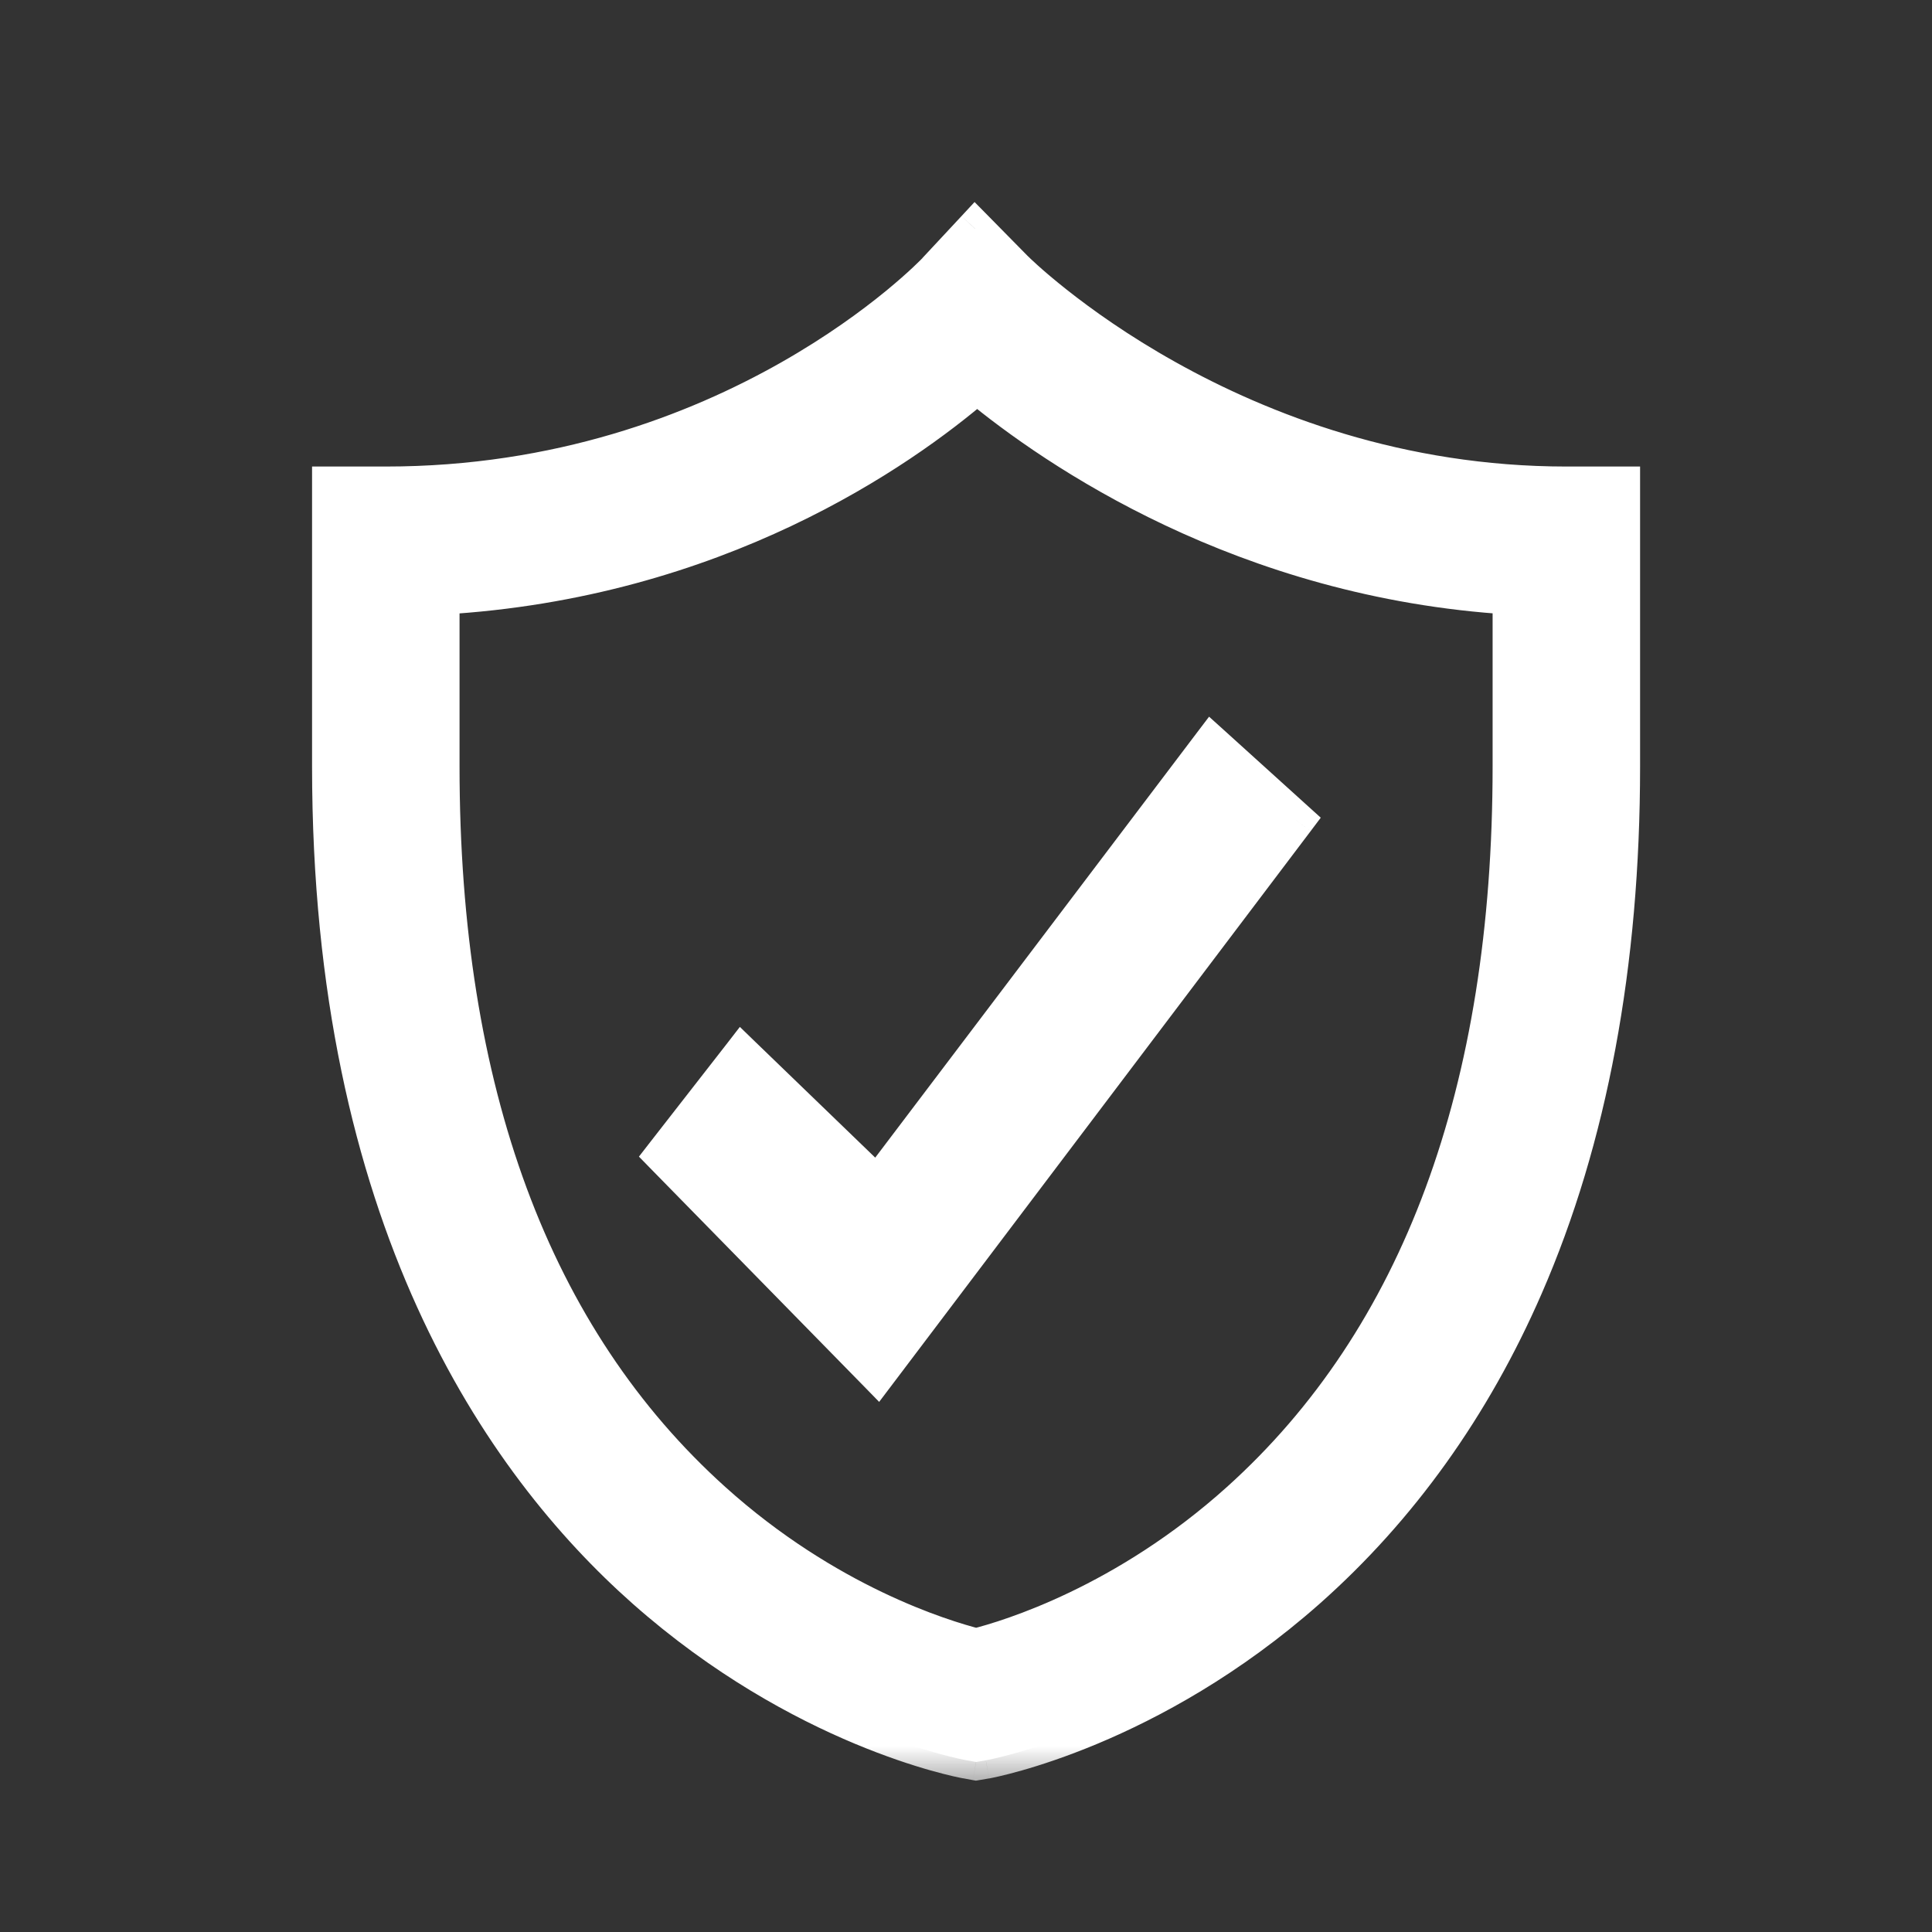
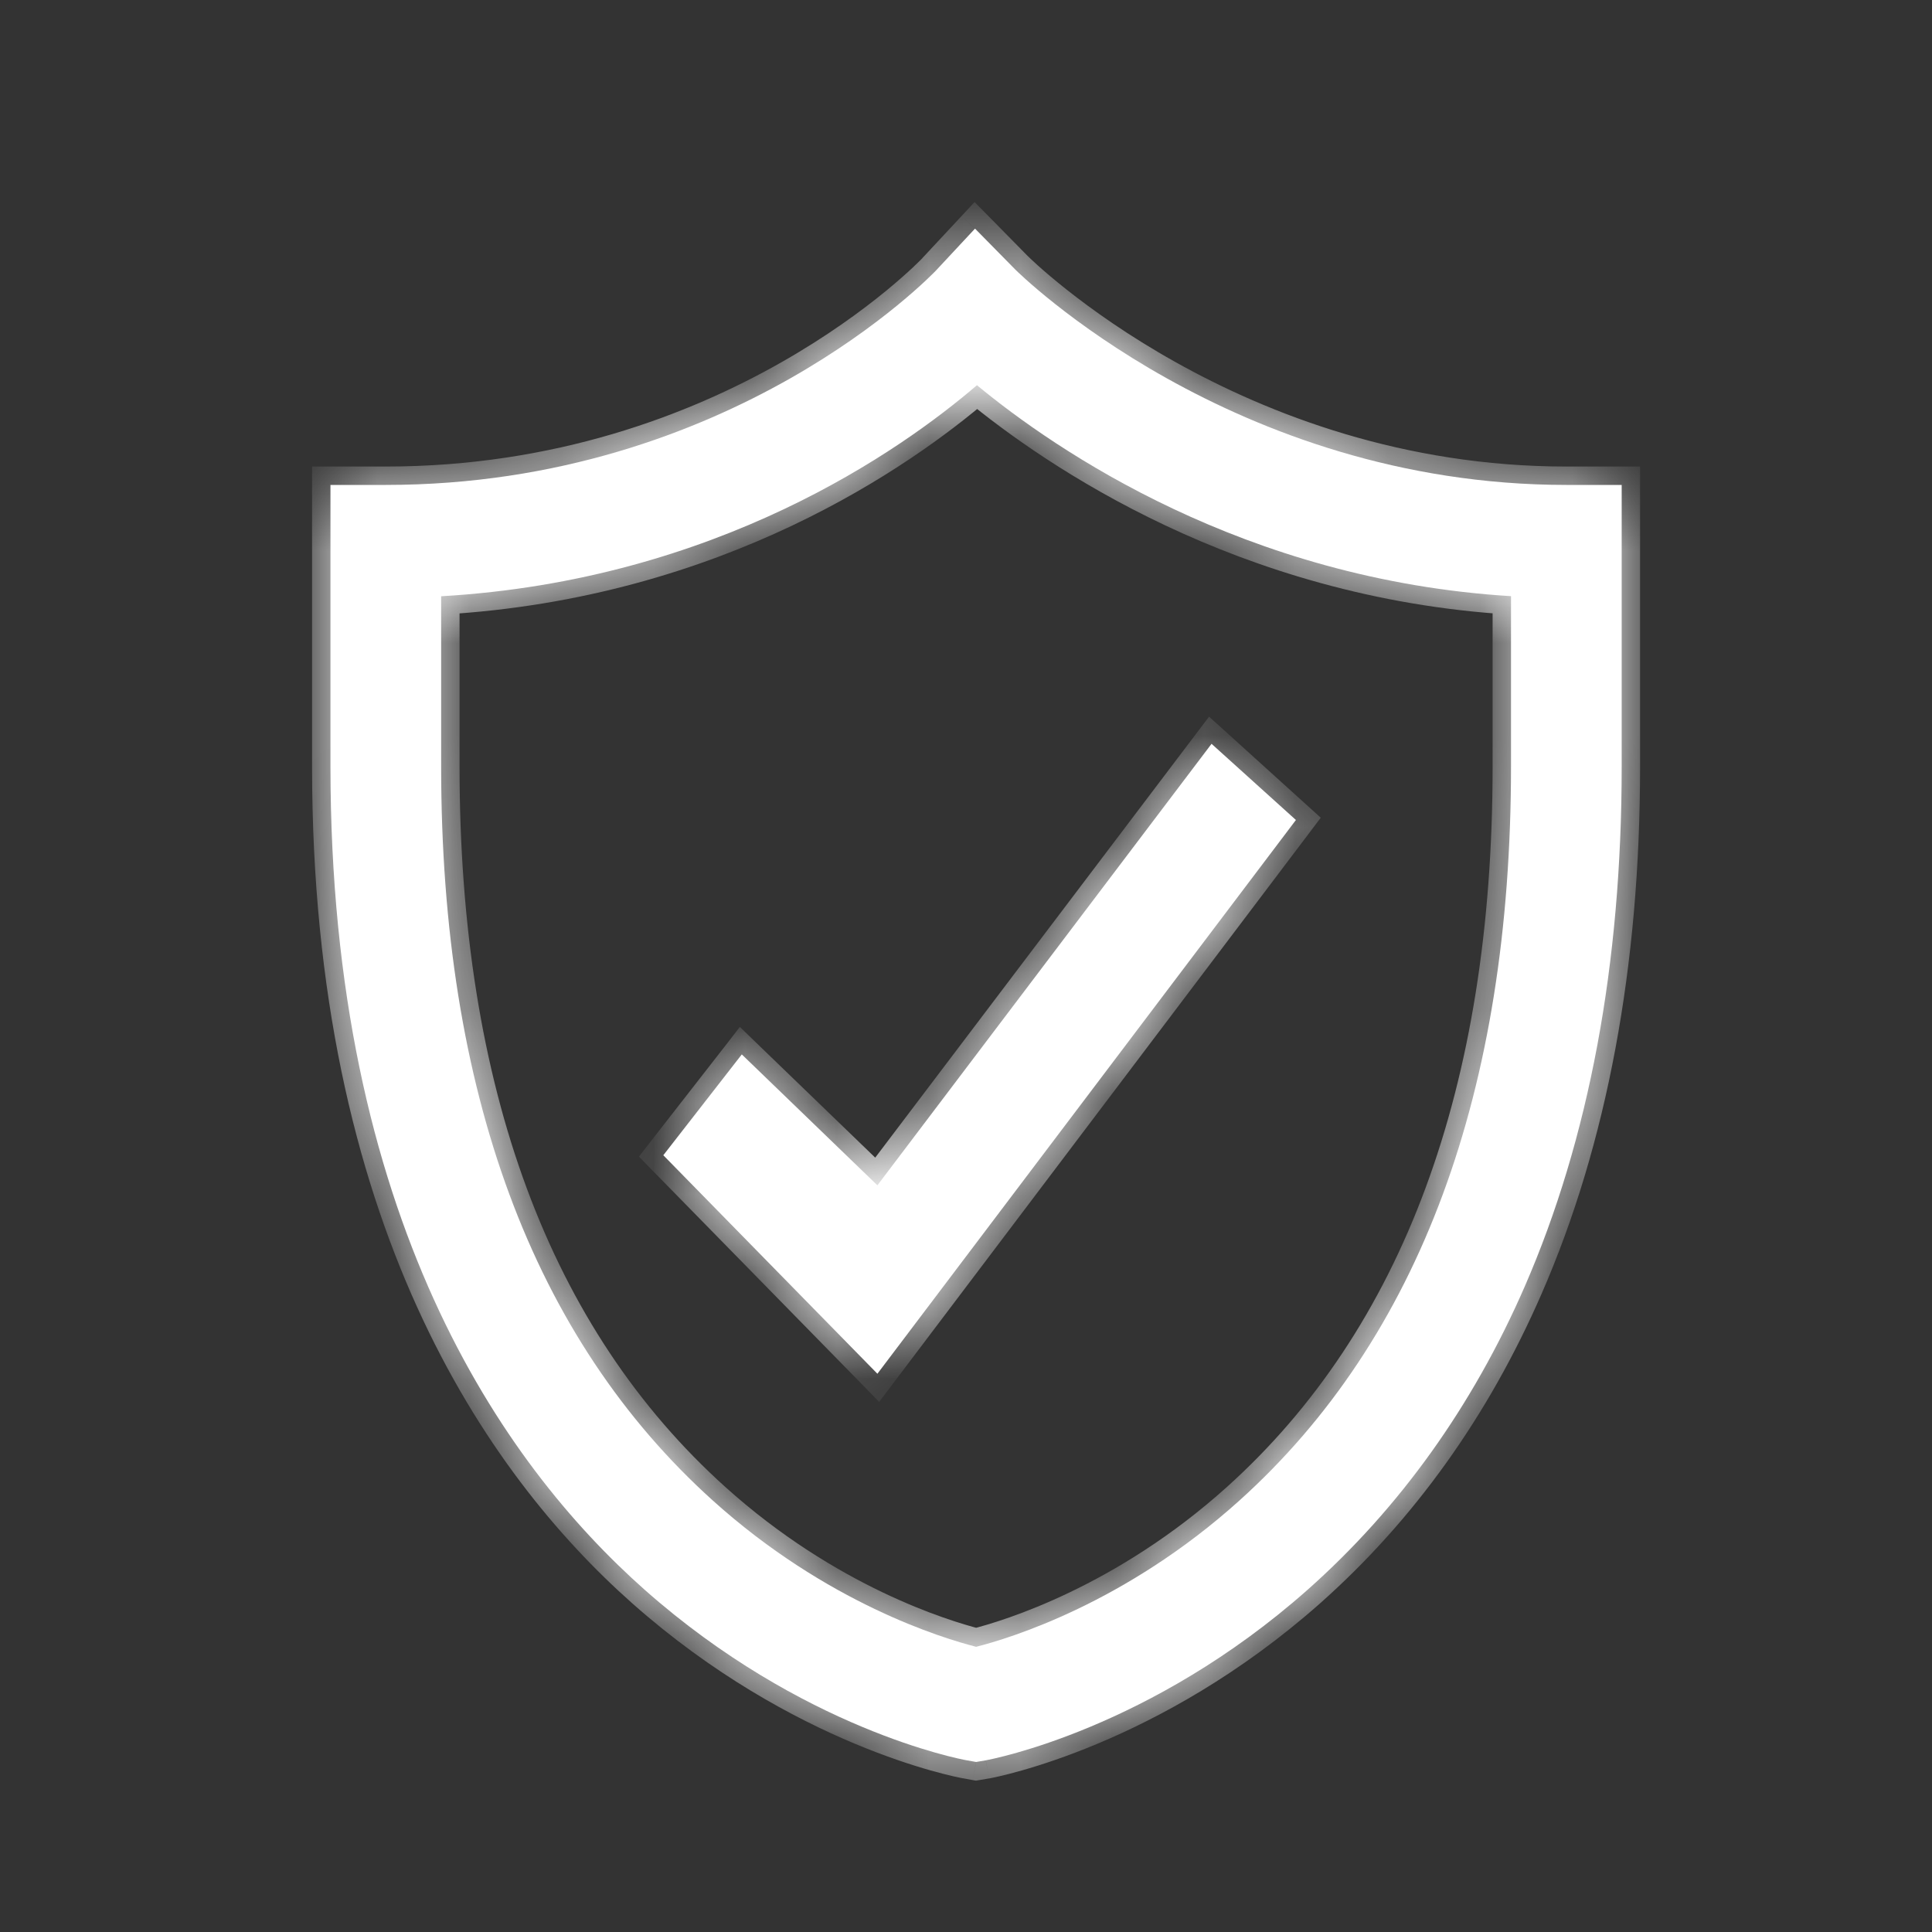
<svg xmlns="http://www.w3.org/2000/svg" width="21" height="21" viewBox="0 0 21 21" fill="none">
  <rect x="0" y="0" width="21" height="21" fill="#333333" stroke="none" />
  <mask id="path-1-outside-1_1098_5347" maskUnits="userSpaceOnUse" x="2.592" y="1.485" width="16" height="18" fill="black">
-     <rect fill="white" x="2.592" y="1.485" width="16" height="18" />
    <path fill-rule="evenodd" clip-rule="evenodd" d="M10.504 19.133L10.61 19.152L10.715 19.134C10.788 19.12 12.503 18.795 14.212 17.281C15.21 16.396 16.005 15.288 16.573 13.984C17.272 12.38 17.627 10.478 17.627 8.331V5.271H17.026C13.393 5.271 11.057 2.952 11.035 2.929L10.598 2.485L10.173 2.941L10.173 2.941C10.146 2.969 7.954 5.271 4.193 5.271H3.592V8.331C3.592 13.227 5.45 15.9 7.007 17.28C8.717 18.794 10.431 19.12 10.504 19.133ZM4.795 8.331V6.481C7.785 6.309 9.789 4.899 10.619 4.187C11.47 4.89 13.523 6.303 16.424 6.48V8.331C16.424 11.861 15.431 14.546 13.471 16.311C12.234 17.425 10.976 17.808 10.61 17.9C10.242 17.806 8.984 17.424 7.749 16.311C5.789 14.546 4.795 11.861 4.795 8.331ZM7.21 12.557L9.537 14.932L14.086 8.913L13.169 8.085L9.537 12.884L8.063 11.461L7.21 12.557Z" />
  </mask>
  <path fill-rule="evenodd" clip-rule="evenodd" d="M10.504 19.133L10.61 19.152L10.715 19.134C10.788 19.12 12.503 18.795 14.212 17.281C15.21 16.396 16.005 15.288 16.573 13.984C17.272 12.38 17.627 10.478 17.627 8.331V5.271H17.026C13.393 5.271 11.057 2.952 11.035 2.929L10.598 2.485L10.173 2.941L10.173 2.941C10.146 2.969 7.954 5.271 4.193 5.271H3.592V8.331C3.592 13.227 5.45 15.9 7.007 17.28C8.717 18.794 10.431 19.12 10.504 19.133ZM4.795 8.331V6.481C7.785 6.309 9.789 4.899 10.619 4.187C11.47 4.89 13.523 6.303 16.424 6.48V8.331C16.424 11.861 15.431 14.546 13.471 16.311C12.234 17.425 10.976 17.808 10.61 17.9C10.242 17.806 8.984 17.424 7.749 16.311C5.789 14.546 4.795 11.861 4.795 8.331ZM7.21 12.557L9.537 14.932L14.086 8.913L13.169 8.085L9.537 12.884L8.063 11.461L7.21 12.557Z" fill="white" />
  <path d="M10.61 19.152L10.574 19.349L10.608 19.355L10.643 19.349L10.61 19.152ZM10.504 19.133L10.54 18.936L10.539 18.936L10.504 19.133ZM10.715 19.134L10.749 19.331L10.752 19.331L10.715 19.134ZM14.212 17.281L14.345 17.431L14.345 17.431L14.212 17.281ZM16.573 13.984L16.756 14.064L16.756 14.064L16.573 13.984ZM17.627 5.271H17.827V5.071H17.627V5.271ZM11.035 2.929L11.178 2.789L11.177 2.789L11.035 2.929ZM10.598 2.485L10.74 2.345L10.593 2.196L10.451 2.349L10.598 2.485ZM10.173 2.941L10.318 3.079L10.319 3.078L10.173 2.941ZM10.173 2.941L10.317 3.079L10.318 3.079L10.173 2.941ZM3.592 5.271V5.071H3.392V5.271H3.592ZM7.007 17.28L6.874 17.429L6.874 17.429L7.007 17.28ZM4.795 6.481L4.784 6.281L4.595 6.292V6.481H4.795ZM10.619 4.187L10.746 4.033L10.616 3.926L10.489 4.035L10.619 4.187ZM16.424 6.48H16.625V6.292L16.437 6.28L16.424 6.48ZM13.471 16.311L13.605 16.46L13.605 16.46L13.471 16.311ZM10.61 17.9L10.561 18.094L10.61 18.106L10.659 18.094L10.61 17.9ZM7.749 16.311L7.883 16.162L7.883 16.162L7.749 16.311ZM9.537 14.932L9.394 15.072L9.556 15.238L9.696 15.053L9.537 14.932ZM7.21 12.557L7.052 12.434L6.945 12.572L7.067 12.697L7.21 12.557ZM14.086 8.913L14.246 9.034L14.356 8.888L14.22 8.765L14.086 8.913ZM13.169 8.085L13.304 7.936L13.142 7.79L13.01 7.964L13.169 8.085ZM9.537 12.884L9.398 13.028L9.56 13.184L9.696 13.005L9.537 12.884ZM8.063 11.461L8.202 11.317L8.042 11.162L7.906 11.338L8.063 11.461ZM10.645 18.955L10.54 18.936L10.468 19.329L10.574 19.349L10.645 18.955ZM10.682 18.937L10.576 18.955L10.643 19.349L10.749 19.331L10.682 18.937ZM14.08 17.131C12.408 18.611 10.733 18.927 10.679 18.937L10.752 19.331C10.842 19.314 12.597 18.978 14.345 17.431L14.08 17.131ZM16.39 13.905C15.832 15.183 15.055 16.267 14.079 17.131L14.345 17.431C15.366 16.526 16.177 15.393 16.756 14.064L16.39 13.905ZM17.427 8.331C17.427 10.457 17.076 12.33 16.39 13.905L16.756 14.064C17.469 12.43 17.827 10.499 17.827 8.331H17.427ZM17.427 5.271V8.331H17.827V5.271H17.427ZM17.026 5.471H17.627V5.071H17.026V5.471ZM10.892 3.069C10.926 3.104 13.311 5.471 17.026 5.471V5.071C15.253 5.071 13.794 4.505 12.774 3.934C12.264 3.649 11.866 3.363 11.594 3.148C11.321 2.932 11.177 2.789 11.178 2.789L10.892 3.069ZM10.455 2.626L10.893 3.07L11.177 2.789L10.74 2.345L10.455 2.626ZM10.319 3.078L10.744 2.622L10.451 2.349L10.026 2.805L10.319 3.078ZM10.318 3.079L10.318 3.079L10.028 2.804L10.028 2.804L10.318 3.079ZM4.193 5.471C8.037 5.471 10.278 3.12 10.317 3.079L10.028 2.804C10.014 2.818 7.872 5.071 4.193 5.071V5.471ZM3.592 5.471H4.193V5.071H3.592V5.471ZM3.792 8.331V5.271H3.392V8.331H3.792ZM7.139 17.13C5.624 15.788 3.792 13.169 3.792 8.331H3.392C3.392 13.285 5.275 16.012 6.874 17.429L7.139 17.13ZM10.539 18.936C10.486 18.927 8.812 18.611 7.139 17.13L6.874 17.429C8.622 18.977 10.376 19.313 10.469 19.33L10.539 18.936ZM4.595 6.481V8.331H4.995V6.481H4.595ZM10.489 4.035C9.678 4.73 7.715 6.113 4.784 6.281L4.806 6.68C7.856 6.505 9.899 5.067 10.749 4.339L10.489 4.035ZM16.437 6.28C13.594 6.107 11.581 4.721 10.746 4.033L10.492 4.341C11.36 5.058 13.452 6.499 16.412 6.68L16.437 6.28ZM16.625 8.331V6.48H16.224V8.331H16.625ZM13.605 16.46C15.62 14.645 16.625 11.897 16.625 8.331H16.224C16.224 11.824 15.242 14.447 13.337 16.162L13.605 16.46ZM10.659 18.094C11.044 17.997 12.335 17.602 13.605 16.46L13.337 16.162C12.132 17.247 10.908 17.619 10.561 17.706L10.659 18.094ZM7.615 16.46C8.883 17.602 10.174 17.995 10.561 18.094L10.659 17.706C10.31 17.617 9.086 17.246 7.883 16.162L7.615 16.46ZM4.595 8.331C4.595 11.897 5.6 14.645 7.615 16.46L7.883 16.162C5.978 14.447 4.995 11.824 4.995 8.331H4.595ZM9.68 14.792L7.353 12.417L7.067 12.697L9.394 15.072L9.68 14.792ZM13.927 8.793L9.377 14.811L9.696 15.053L14.246 9.034L13.927 8.793ZM13.035 8.233L13.952 9.062L14.22 8.765L13.304 7.936L13.035 8.233ZM9.696 13.005L13.329 8.205L13.01 7.964L9.377 12.763L9.696 13.005ZM7.924 11.605L9.398 13.028L9.676 12.74L8.202 11.317L7.924 11.605ZM7.368 12.68L8.221 11.584L7.906 11.338L7.052 12.434L7.368 12.68Z" fill="white" mask="url(#path-1-outside-1_1098_5347)" />
</svg>